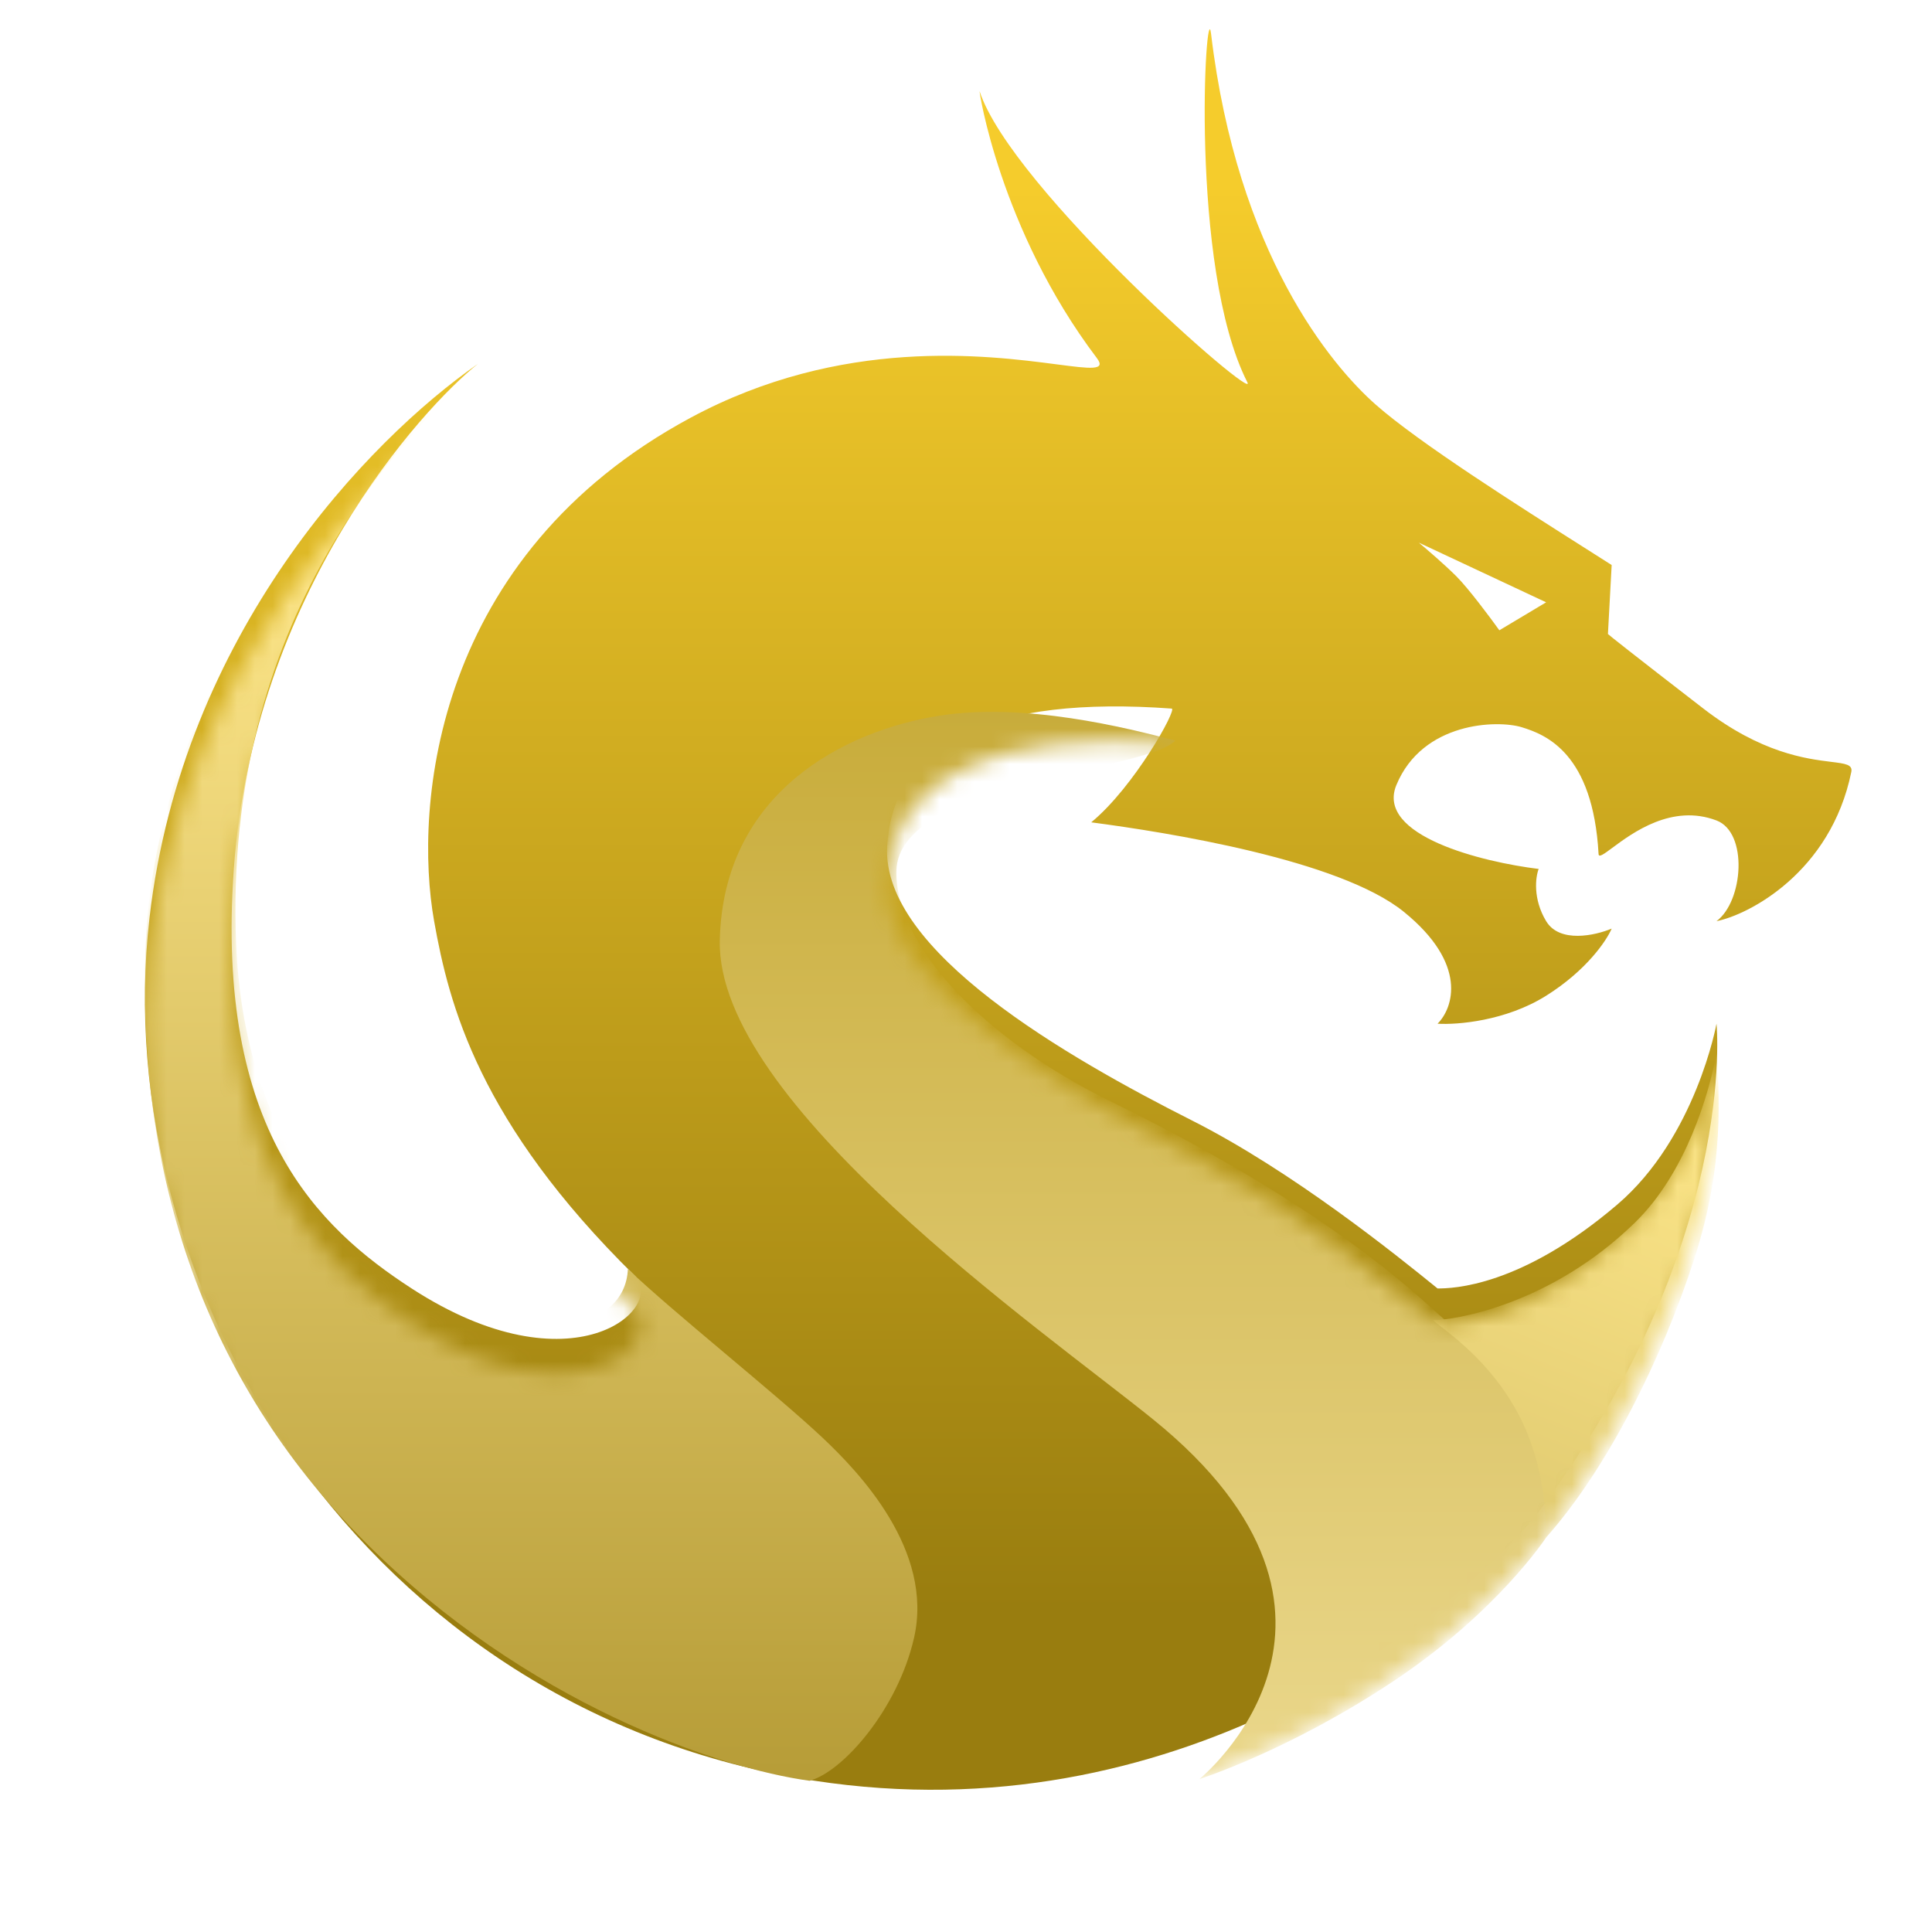
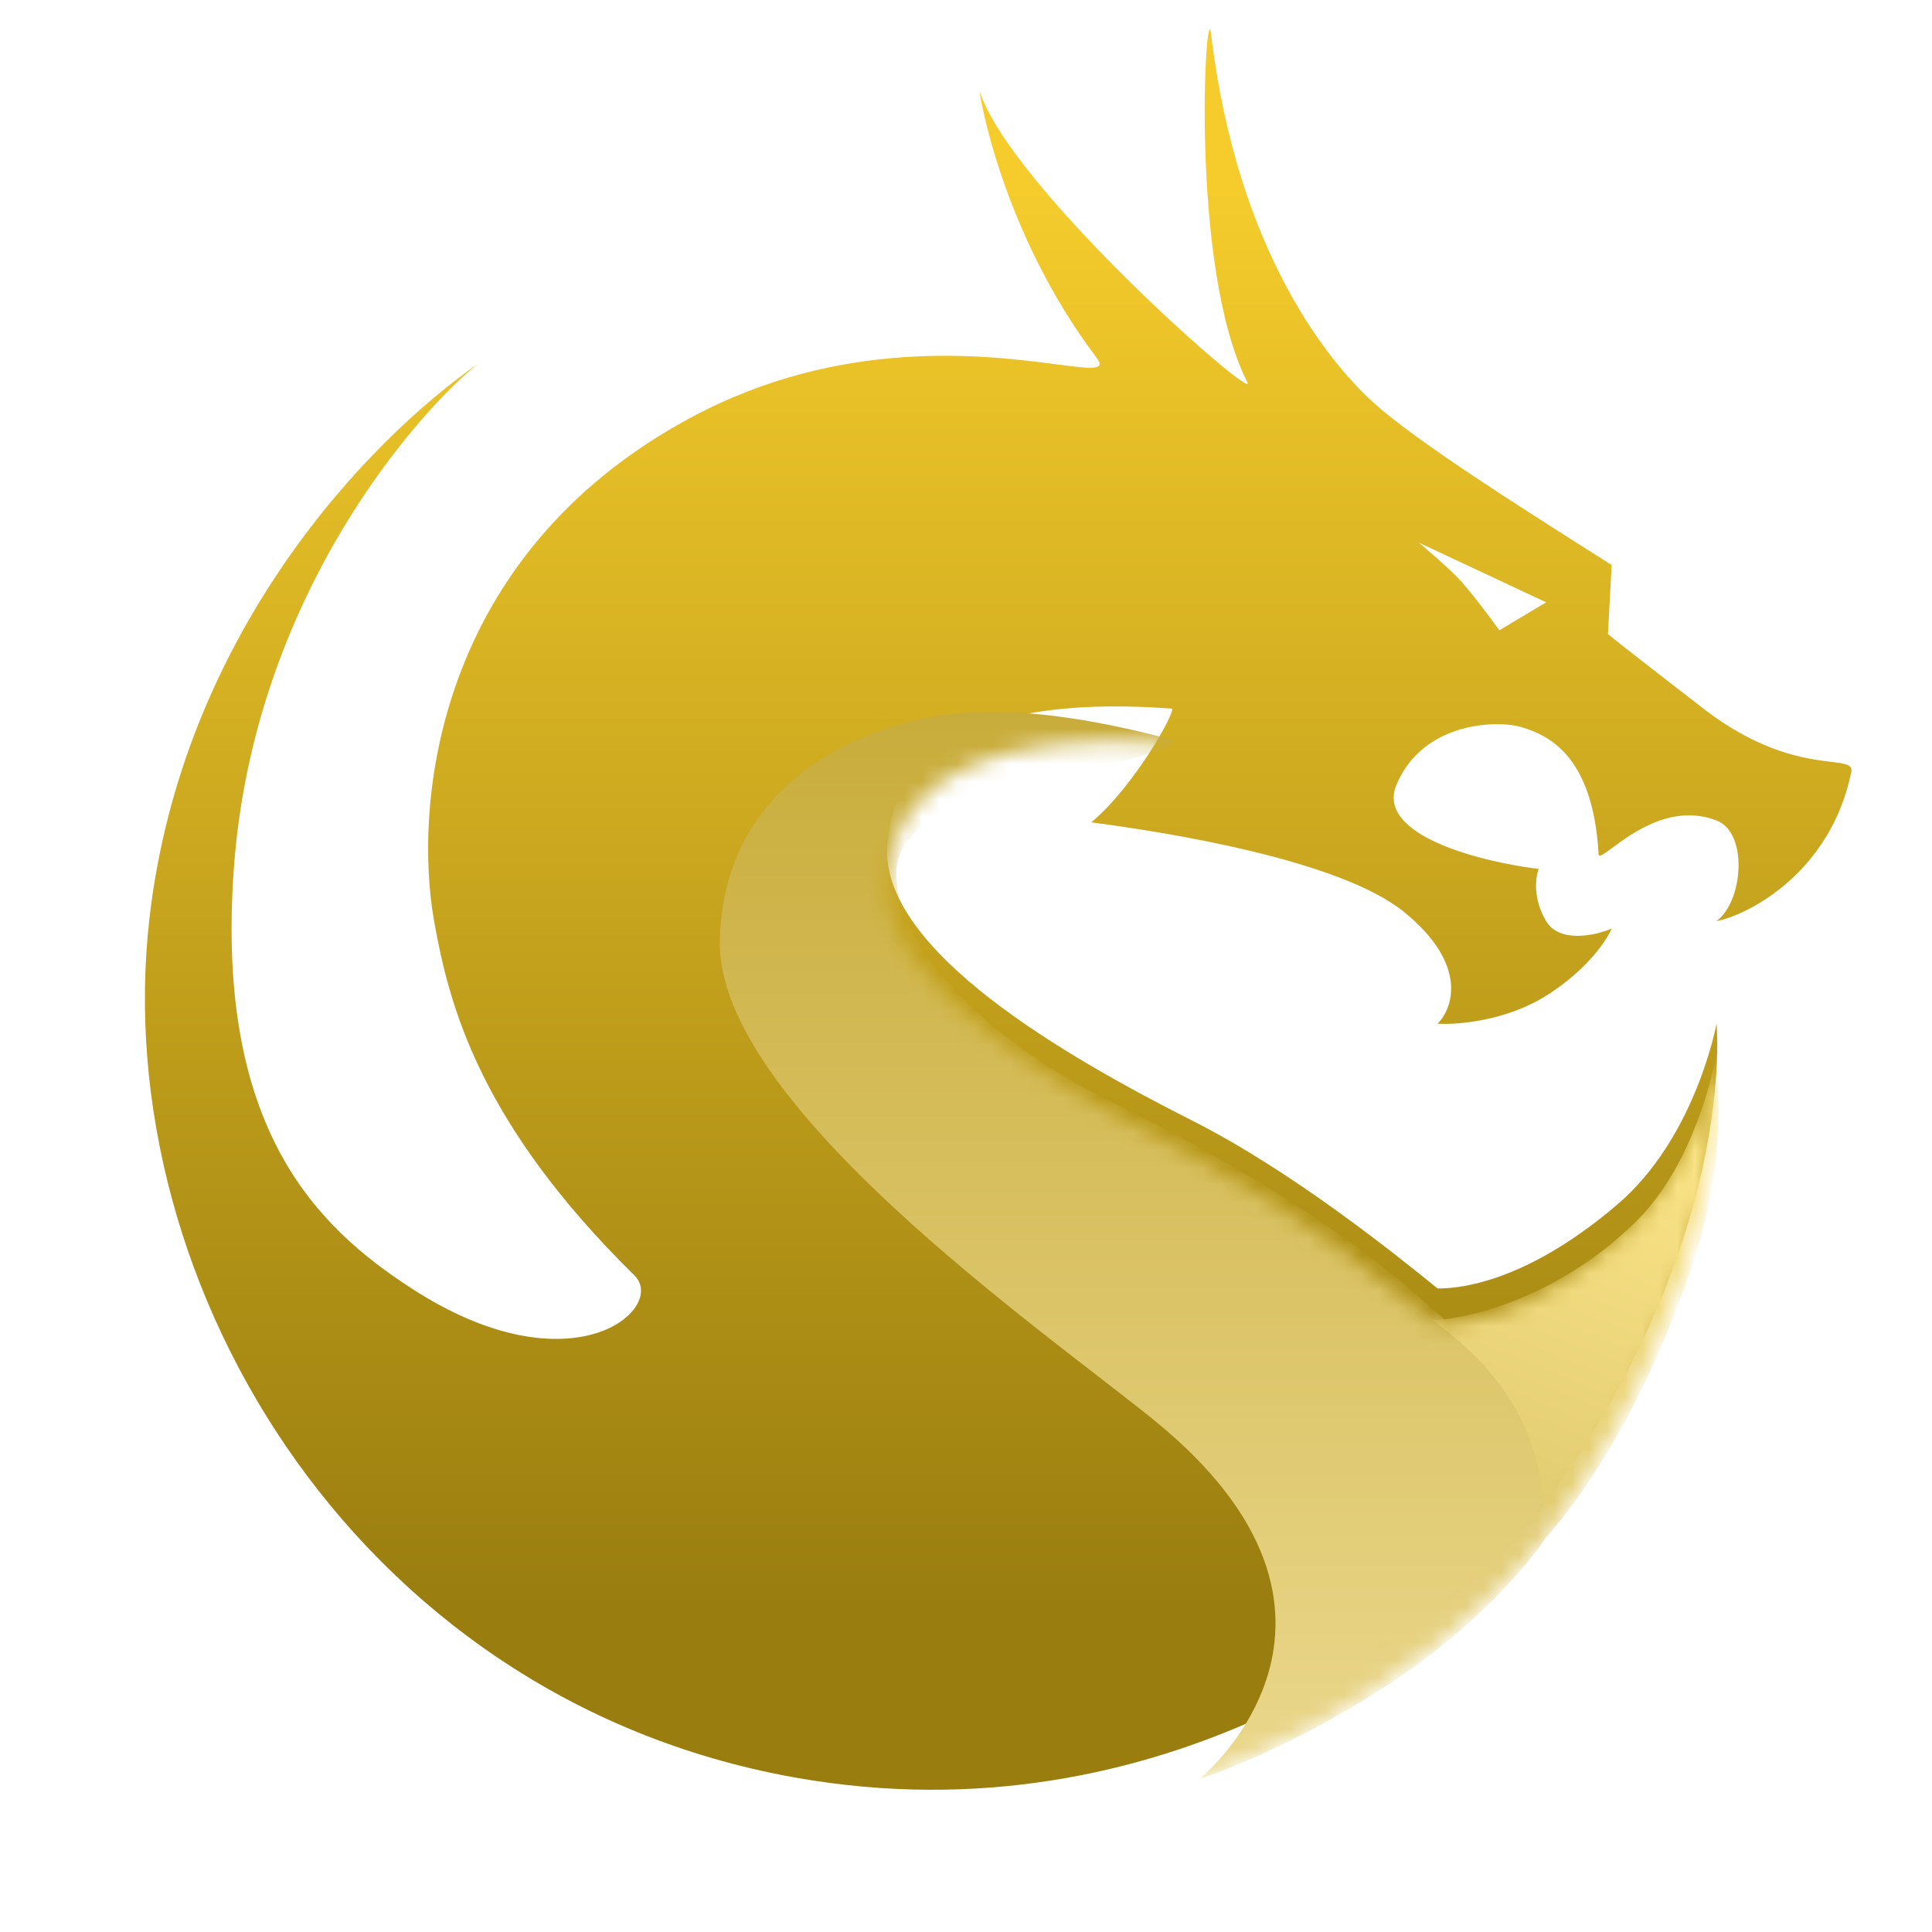
<svg xmlns="http://www.w3.org/2000/svg" width="110" height="110" viewBox="0 0 110 110" fill="none">
-   <path d="M0 55C0 24.624 24.624 0 55 0C85.376 0 110 24.624 110 55C110 85.376 85.376 110 55 110C24.624 110 0 85.376 0 55Z" fill="white" />
  <g filter="url(#filter0_i_2053_4192)">
    <path fill-rule="evenodd" clip-rule="evenodd" d="M27.213 22.716C20.953 27.069 10.393 38.053 8.515 54.234C6.063 75.359 20.773 99.457 46.355 103.385C66.82 106.528 82.311 94.574 87.498 88.205C99.01 72.918 97.731 60.285 97.731 60.285C97.731 60.285 96.558 66.761 92.082 70.582C86.585 75.275 82.702 75.36 81.849 75.36C79.54 73.484 73.599 68.693 67.886 65.805C60.744 62.196 50.192 56.145 50.511 50.2C50.834 44.204 56.587 41.601 66.713 42.344C67.033 42.368 64.581 46.803 62.13 48.82C66.429 49.386 76.264 50.943 79.93 53.916C83.597 56.888 82.737 59.401 81.849 60.285C82.95 60.356 85.729 60.137 88.031 58.693C90.334 57.249 91.478 55.544 91.762 54.871C90.838 55.26 88.799 55.72 88.031 54.447C87.264 53.173 87.427 51.934 87.605 51.474C84.407 51.085 78.31 49.584 79.504 46.697C80.996 43.088 85.26 42.981 86.645 43.406C88.031 43.831 90.696 44.892 91.016 50.625C91.028 50.844 91.314 50.632 91.806 50.267C92.948 49.42 95.199 47.75 97.731 48.714C99.543 49.404 99.259 53.314 97.731 54.447C99.543 54.093 104.233 51.686 105.405 45.954C105.492 45.53 105.076 45.478 104.251 45.376C102.851 45.203 100.273 44.884 96.985 42.344C92.806 39.117 91.62 38.169 91.549 38.098L91.762 34.17C91.328 33.894 90.861 33.597 90.369 33.285C86.388 30.76 80.798 27.214 78.332 25.041C75.801 22.811 70.444 16.442 68.952 3.915C68.665 1.511 67.672 17.185 71.02 23.767C71.677 25.058 57.59 12.726 55.778 7.206C55.709 6.997 56.907 15.062 62.45 22.387C63 23.115 62.089 22.996 60.167 22.745C56.202 22.228 47.934 21.15 39.319 25.784C24.717 33.64 23.544 47.865 24.717 54.447C25.568 59.224 27.275 65.912 36.122 74.617C38.005 76.47 32.604 81.304 23.438 75.36C18.108 71.903 12.246 66.336 13.312 51.474C14.439 35.758 24.038 25.23 27.213 22.716ZM80.783 32.896L88.031 36.293L85.367 37.886C84.834 37.143 83.597 35.487 82.915 34.807C82.233 34.128 81.209 33.25 80.783 32.896Z" fill="url(#paint0_linear_2053_4192)" />
  </g>
  <mask id="mask0_2053_4192" style="mask-type:alpha" maskUnits="userSpaceOnUse" x="8" y="3" width="98" height="101">
    <path fill-rule="evenodd" clip-rule="evenodd" d="M27.213 22.716C20.953 27.069 10.393 38.053 8.515 54.234C6.063 75.359 20.773 99.457 46.355 103.385C66.82 106.528 82.311 94.574 87.498 88.205C99.01 72.918 97.731 60.285 97.731 60.285C97.731 60.285 96.558 66.761 92.082 70.582C86.585 75.275 82.702 75.36 81.849 75.36C79.54 73.484 73.599 68.693 67.886 65.805C60.744 62.196 50.192 56.145 50.511 50.2C50.834 44.204 56.587 41.601 66.713 42.344C67.033 42.368 64.581 46.803 62.13 48.82C66.429 49.386 76.264 50.943 79.93 53.916C83.597 56.888 82.737 59.401 81.849 60.285C82.95 60.356 85.729 60.137 88.031 58.693C90.334 57.249 91.478 55.544 91.762 54.871C90.838 55.26 88.799 55.72 88.031 54.447C87.264 53.173 87.427 51.934 87.605 51.474C84.407 51.085 78.31 49.584 79.504 46.697C80.996 43.088 85.26 42.981 86.645 43.406C88.031 43.831 90.696 44.892 91.016 50.625C91.028 50.844 91.314 50.632 91.806 50.267C92.948 49.42 95.199 47.75 97.731 48.714C99.543 49.404 99.259 53.314 97.731 54.447C99.543 54.093 104.233 51.686 105.405 45.954C105.492 45.53 105.076 45.478 104.251 45.376C102.851 45.203 100.273 44.884 96.985 42.344C92.806 39.117 91.62 38.169 91.549 38.098L91.762 34.17C91.328 33.894 90.861 33.597 90.369 33.285C86.388 30.76 80.798 27.214 78.332 25.041C75.801 22.811 70.444 16.442 68.952 3.915C68.665 1.511 67.672 17.185 71.02 23.767C71.677 25.058 57.59 12.726 55.778 7.206C55.709 6.997 56.907 15.062 62.45 22.387C63 23.115 62.089 22.996 60.167 22.745C56.202 22.228 47.934 21.15 39.319 25.784C24.717 33.64 23.544 47.865 24.717 54.447C25.568 59.224 27.275 65.912 36.122 74.617C38.005 76.47 32.604 81.304 23.438 75.36C18.108 71.903 12.246 66.336 13.312 51.474C14.439 35.758 24.038 25.23 27.213 22.716ZM80.783 32.896L88.031 36.293L85.367 37.886C84.834 37.143 83.597 35.487 82.915 34.807C82.233 34.128 81.209 33.25 80.783 32.896Z" fill="url(#paint1_linear_2053_4192)" />
  </mask>
  <g mask="url(#mask0_2053_4192)">
    <path d="M53.471 40.751C58.34 39.982 64.095 41.421 66.918 42.167C65.084 44 51.143 44.479 51.037 49.593C50.95 53.794 55.962 59.143 63.208 62.696C75.591 68.768 80.46 73.562 82.153 75.053C89.005 81.088 88.03 87.537 88.03 87.537C88.03 87.537 85.263 91.776 79.336 95.719C73.409 99.663 68.293 101.292 68.293 101.292C68.293 101.292 79.613 92.098 65.643 80.806C59.275 75.659 40.771 62.802 40.982 53.534C41.174 45.121 48.073 41.603 53.471 40.751Z" fill="url(#paint2_linear_2053_4192)" />
    <path d="M86.385 80.393C84.79 77.458 82.496 75.913 81.582 75.166C82.788 75.166 88.249 74.315 93.073 69.624C96.014 66.763 97.306 62.267 97.744 59.921C97.854 62.267 98.226 66.212 96.472 71.65C94.638 77.335 91.536 83.592 88.028 87.537C88.028 85.404 87.688 82.789 86.385 80.393Z" fill="url(#paint3_linear_2053_4192)" />
    <g filter="url(#filter1_i_2053_4192)">
-       <path d="M46.788 83.817C44.141 81.333 38.252 76.65 35.75 74.25C35.428 81.451 14.32 77.357 13.445 55.753C12.695 37.221 22.773 26.843 28.133 22.077C21.057 26.419 8.942 39.974 8.299 55.753C7.721 69.933 12.266 81.275 20.843 89.853C29.949 98.961 40.912 102.684 46.094 103.39C48.024 102.861 51.125 99.278 52.041 95.254C53.175 90.277 48.932 85.829 46.788 83.817Z" fill="url(#paint4_linear_2053_4192)" />
-     </g>
+       </g>
  </g>
  <defs>
    <filter id="filter0_i_2053_4192" x="8.25" y="1.667" width="97.168" height="102.235" filterUnits="userSpaceOnUse" color-interpolation-filters="sRGB">
      <feFlood flood-opacity="0" result="BackgroundImageFix" />
      <feBlend mode="normal" in="SourceGraphic" in2="BackgroundImageFix" result="shape" />
      <feColorMatrix in="SourceAlpha" type="matrix" values="0 0 0 0 0 0 0 0 0 0 0 0 0 0 0 0 0 0 127 0" result="hardAlpha" />
      <feOffset dy="-2" />
      <feGaussianBlur stdDeviation="2" />
      <feComposite in2="hardAlpha" operator="arithmetic" k2="-1" k3="1" />
      <feColorMatrix type="matrix" values="0 0 0 0 1 0 0 0 0 0.991 0 0 0 0 0.957 0 0 0 1 0" />
      <feBlend mode="normal" in2="shape" result="effect1_innerShadow_2053_4192" />
    </filter>
    <filter id="filter1_i_2053_4192" x="8.25" y="20.077" width="43.98" height="83.314" filterUnits="userSpaceOnUse" color-interpolation-filters="sRGB">
      <feFlood flood-opacity="0" result="BackgroundImageFix" />
      <feBlend mode="normal" in="SourceGraphic" in2="BackgroundImageFix" result="shape" />
      <feColorMatrix in="SourceAlpha" type="matrix" values="0 0 0 0 0 0 0 0 0 0 0 0 0 0 0 0 0 0 127 0" result="hardAlpha" />
      <feOffset dy="-2" />
      <feGaussianBlur stdDeviation="2" />
      <feComposite in2="hardAlpha" operator="arithmetic" k2="-1" k3="1" />
      <feColorMatrix type="matrix" values="0 0 0 0 1 0 0 0 0 0.991 0 0 0 0 0.957 0 0 0 1 0" />
      <feBlend mode="normal" in2="shape" result="effect1_innerShadow_2053_4192" />
    </filter>
    <linearGradient id="paint0_linear_2053_4192" x1="64.308" y1="12.676" x2="64.308" y2="94.894" gradientUnits="userSpaceOnUse">
      <stop stop-color="#F5CC2C" />
      <stop offset="0.985" stop-color="#997D0F" />
    </linearGradient>
    <linearGradient id="paint1_linear_2053_4192" x1="23.199" y1="53.785" x2="105.417" y2="53.785" gradientUnits="userSpaceOnUse">
      <stop stop-color="#C7AE49" />
      <stop offset="0.985" stop-color="#997D0F" />
    </linearGradient>
    <linearGradient id="paint2_linear_2053_4192" x1="64.484" y1="40.453" x2="64.484" y2="100.833" gradientUnits="userSpaceOnUse">
      <stop stop-color="#C8AC3B" />
      <stop offset="1" stop-color="#EAD78B" />
    </linearGradient>
    <linearGradient id="paint3_linear_2053_4192" x1="98.335" y1="61.307" x2="88.09" y2="86.566" gradientUnits="userSpaceOnUse">
      <stop stop-color="#FFE88B" />
      <stop offset="1" stop-color="#E2CC72" />
    </linearGradient>
    <linearGradient id="paint4_linear_2053_4192" x1="30.24" y1="22.077" x2="30.24" y2="102.879" gradientUnits="userSpaceOnUse">
      <stop offset="0.111" stop-color="#FFE88D" />
      <stop offset="1" stop-color="#B79D38" />
    </linearGradient>
  </defs>
</svg>